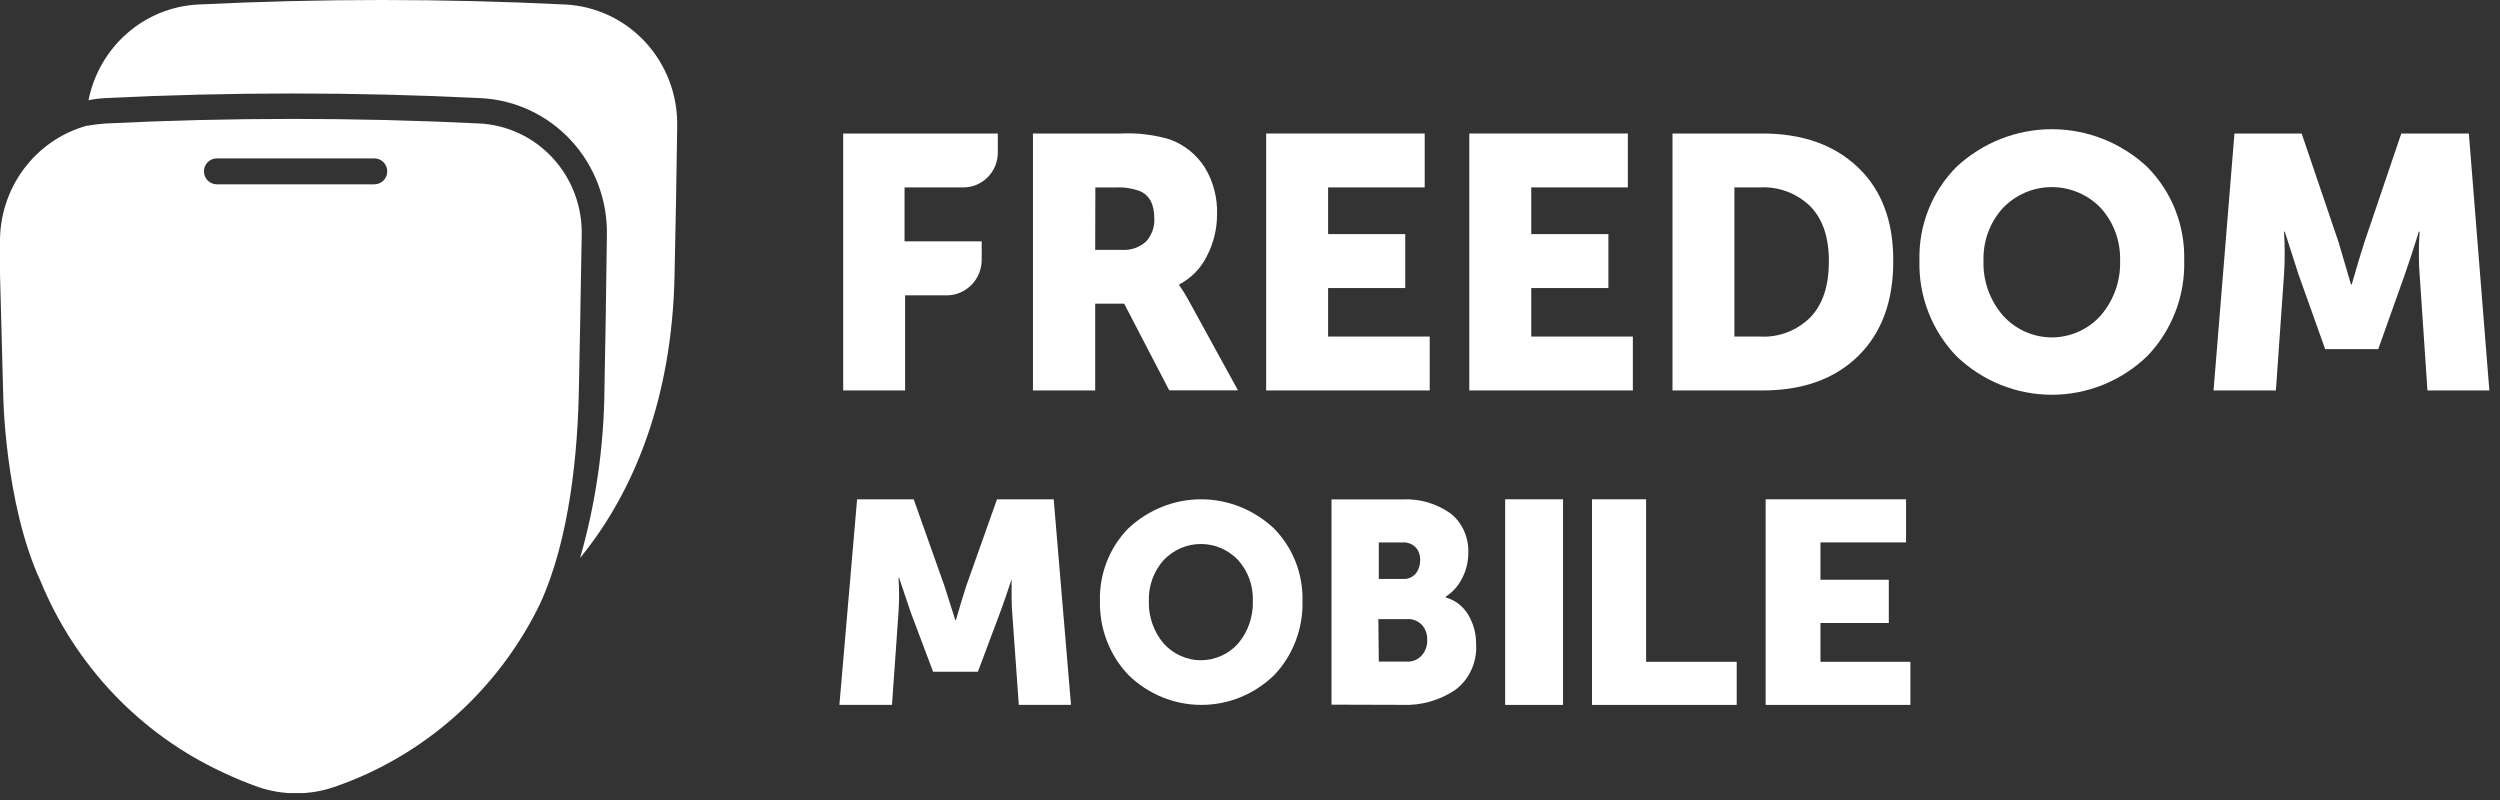
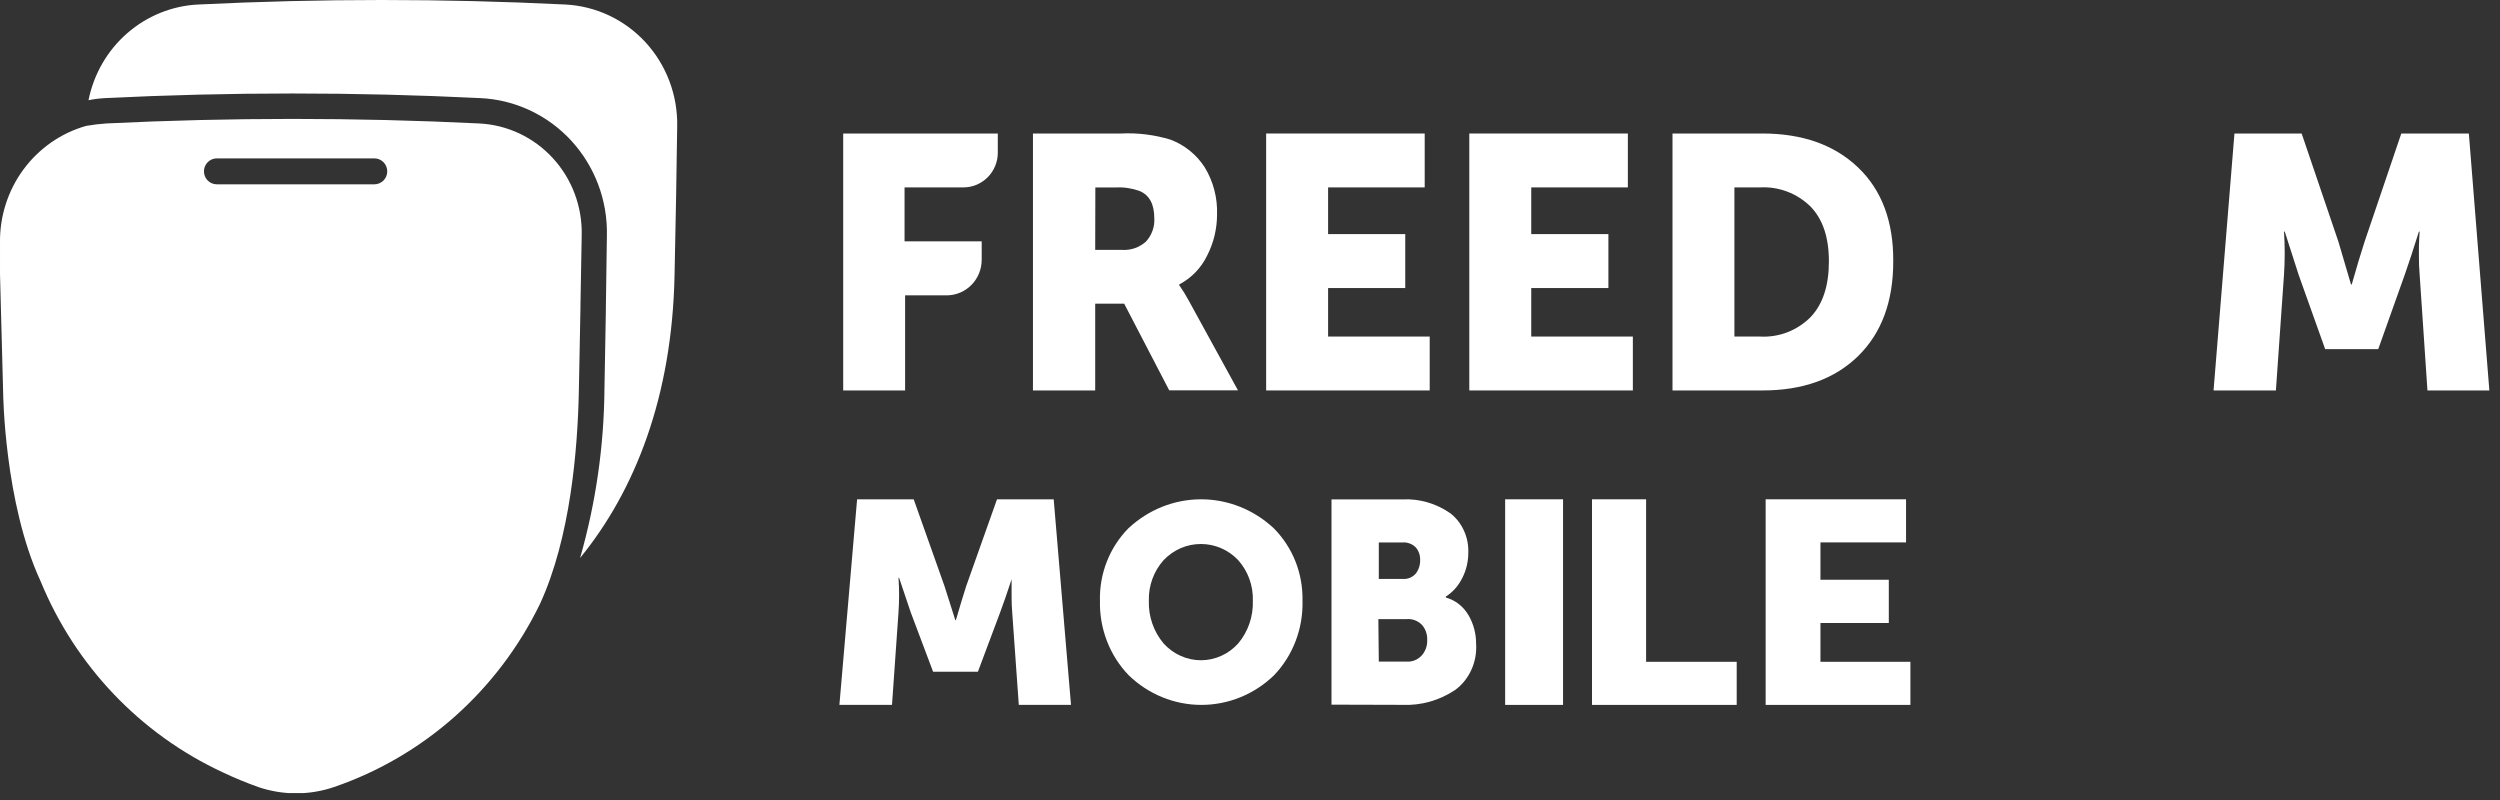
<svg xmlns="http://www.w3.org/2000/svg" width="50" height="16" viewBox="0 0 50 16" fill="none">
  <rect x="0" y="0" width="50" height="16" fill="#333333" stroke="none" />
  <g clip-path="url(#clip0_7067_59048)">
    <path d="M16.864 7.809V2.67H19.956V3.048C19.957 3.14 19.939 3.231 19.905 3.316C19.87 3.401 19.82 3.478 19.756 3.543C19.692 3.608 19.616 3.659 19.532 3.695C19.449 3.73 19.359 3.748 19.269 3.748H18.091V4.826H19.634V5.191C19.635 5.378 19.564 5.559 19.434 5.693C19.305 5.827 19.129 5.904 18.945 5.907H18.102V7.809H16.864Z" fill="white" />
    <path d="M21.904 4.998H22.442C22.616 5.009 22.786 4.95 22.917 4.834C22.975 4.772 23.02 4.698 23.049 4.618C23.079 4.537 23.091 4.452 23.086 4.366C23.086 4.083 22.987 3.901 22.792 3.82C22.642 3.766 22.483 3.741 22.325 3.749H21.907L21.904 4.998ZM20.659 7.809V2.67H22.426C22.759 2.654 23.091 2.696 23.41 2.793C23.692 2.899 23.933 3.094 24.096 3.349C24.267 3.631 24.352 3.958 24.341 4.288C24.341 4.575 24.274 4.857 24.143 5.111C24.023 5.36 23.827 5.562 23.584 5.689V5.703C23.654 5.802 23.718 5.905 23.775 6.012L24.759 7.806H23.384L22.484 6.074H21.904V7.809H20.659Z" fill="white" />
    <path d="M25.323 7.809V2.67H28.494V3.748H26.562V4.682H28.105V5.761H26.562V6.731H28.594V7.809H25.323Z" fill="white" />
    <path d="M29.386 7.809V2.67H32.557V3.748H30.625V4.682H32.168V5.761H30.625V6.731H32.657V7.809H29.386Z" fill="white" />
    <path d="M34.688 6.731H35.198C35.384 6.742 35.571 6.713 35.746 6.646C35.92 6.579 36.079 6.475 36.212 6.342C36.457 6.083 36.578 5.713 36.578 5.228C36.578 4.744 36.455 4.383 36.209 4.129C36.075 3.999 35.917 3.897 35.743 3.832C35.569 3.766 35.383 3.738 35.198 3.748H34.688V6.731ZM33.45 7.809V2.67H35.246C36.048 2.67 36.687 2.896 37.161 3.349C37.635 3.801 37.87 4.428 37.865 5.228C37.865 6.033 37.63 6.664 37.161 7.123C36.691 7.581 36.053 7.81 35.246 7.809H33.45Z" fill="white" />
-     <path d="M39.67 5.208C39.656 5.611 39.794 6.004 40.056 6.307C40.18 6.446 40.331 6.557 40.5 6.633C40.669 6.708 40.852 6.748 41.037 6.748C41.221 6.748 41.404 6.708 41.573 6.633C41.742 6.557 41.893 6.446 42.017 6.307C42.278 6.003 42.416 5.611 42.402 5.208C42.412 4.822 42.274 4.447 42.017 4.162C41.89 4.029 41.737 3.923 41.569 3.851C41.4 3.779 41.219 3.742 41.037 3.742C40.854 3.742 40.673 3.779 40.504 3.851C40.336 3.923 40.183 4.029 40.056 4.162C39.798 4.446 39.66 4.822 39.67 5.208ZM38.389 5.208C38.38 4.861 38.441 4.515 38.569 4.193C38.697 3.871 38.889 3.579 39.132 3.335C39.653 2.852 40.332 2.584 41.037 2.584C41.741 2.584 42.421 2.852 42.941 3.335C43.184 3.579 43.376 3.871 43.504 4.193C43.632 4.515 43.693 4.861 43.684 5.208C43.694 5.562 43.633 5.915 43.505 6.244C43.377 6.574 43.185 6.874 42.941 7.126C42.426 7.62 41.745 7.895 41.037 7.895C40.328 7.895 39.647 7.62 39.132 7.126C38.888 6.874 38.696 6.574 38.568 6.244C38.44 5.915 38.379 5.562 38.389 5.208Z" fill="white" />
    <path d="M44.271 7.809L44.689 2.67H46.033L46.77 4.839L47.02 5.689H47.035C47.133 5.343 47.218 5.06 47.29 4.839L48.026 2.67H49.377L49.787 7.809H48.549L48.393 5.494C48.382 5.379 48.378 5.251 48.378 5.106C48.378 4.961 48.378 4.847 48.385 4.762L48.393 4.632H48.378C48.265 4.992 48.171 5.28 48.095 5.494L47.565 6.982H46.503L45.972 5.494L45.695 4.632H45.68C45.699 4.919 45.699 5.207 45.68 5.494L45.518 7.809H44.271Z" fill="white" />
    <path d="M30.103 14.098V9.986H31.261V14.098H30.103Z" fill="white" />
    <path d="M31.84 14.098V9.986H32.922V13.236H34.734V14.098H31.84Z" fill="white" />
    <path d="M11.3 0.09C10.086 0.03 8.866 0 7.639 0C6.412 0 5.189 0.03 3.97 0.09C3.446 0.114 2.945 0.316 2.546 0.663C2.148 1.009 1.875 1.481 1.77 2.004C1.88 1.982 1.991 1.968 2.103 1.962C4.59 1.839 7.11 1.839 9.605 1.962C10.297 1.993 10.95 2.298 11.424 2.812C11.897 3.326 12.154 4.008 12.138 4.711L12.117 6.174C12.119 6.191 12.119 6.208 12.117 6.225L12.089 7.781C12.08 8.924 11.916 10.061 11.602 11.159C12.706 9.807 13.443 7.923 13.491 5.502L13.522 3.937L13.544 2.518C13.554 1.896 13.325 1.296 12.907 0.842C12.488 0.389 11.912 0.119 11.3 0.09Z" fill="white" />
    <path fill-rule="evenodd" clip-rule="evenodd" d="M11.609 6.165L11.578 7.772C11.556 9.006 11.405 10.761 10.801 12.075C10.386 12.932 9.807 13.697 9.1 14.327C8.392 14.956 7.569 15.437 6.677 15.742C6.188 15.908 5.659 15.908 5.169 15.742C4.924 15.655 4.683 15.555 4.448 15.443C2.806 14.68 1.508 13.317 0.812 11.625C0.084 10.052 0.063 7.851 0.063 7.851L6.25516e-05 5.479V4.861C-0.008 4.332 0.156 3.815 0.468 3.391C0.78 2.967 1.221 2.66 1.723 2.518C1.857 2.494 1.992 2.478 2.128 2.469C4.598 2.348 7.106 2.348 9.581 2.469C10.145 2.496 10.675 2.745 11.059 3.165C11.443 3.584 11.649 4.139 11.634 4.712L11.609 6.116C11.607 6.132 11.607 6.149 11.609 6.165ZM4.334 3.686H7.49C7.557 3.686 7.622 3.658 7.67 3.61C7.718 3.561 7.745 3.496 7.745 3.427C7.745 3.358 7.718 3.293 7.67 3.244C7.622 3.196 7.557 3.168 7.49 3.168H4.334C4.266 3.168 4.202 3.196 4.154 3.244C4.106 3.293 4.079 3.358 4.079 3.427C4.079 3.496 4.106 3.561 4.154 3.61C4.202 3.658 4.266 3.686 4.334 3.686Z" fill="white" />
    <path d="M16.788 14.098L17.142 9.986H18.274L18.89 11.722L19.106 12.402H19.118C19.197 12.127 19.268 11.899 19.324 11.722L19.94 9.986H21.074L21.42 14.098H20.376L20.244 12.245C20.236 12.154 20.232 12.051 20.232 11.936C20.232 11.821 20.232 11.738 20.232 11.659V11.556H20.242C20.148 11.843 20.068 12.073 20.004 12.245L19.558 13.435H18.662L18.214 12.245L17.982 11.556H17.97C17.986 11.786 17.986 12.016 17.97 12.245L17.84 14.098H16.788Z" fill="white" />
    <path d="M21.999 12.017C21.992 11.748 22.039 11.48 22.137 11.231C22.235 10.982 22.381 10.756 22.567 10.567C22.965 10.194 23.483 9.986 24.022 9.986C24.56 9.986 25.079 10.194 25.477 10.567C25.663 10.755 25.811 10.981 25.91 11.23C26.008 11.48 26.056 11.747 26.05 12.017C26.057 12.291 26.011 12.564 25.913 12.82C25.816 13.076 25.669 13.308 25.482 13.504C25.088 13.886 24.568 14.098 24.027 14.098C23.487 14.098 22.966 13.886 22.573 13.504C22.385 13.309 22.237 13.076 22.139 12.821C22.04 12.565 21.993 12.291 21.999 12.017ZM22.977 12.017C22.967 12.329 23.073 12.634 23.273 12.87C23.368 12.975 23.483 13.06 23.612 13.117C23.74 13.175 23.878 13.205 24.018 13.205C24.158 13.205 24.296 13.175 24.425 13.117C24.553 13.06 24.668 12.975 24.763 12.87C24.962 12.634 25.067 12.329 25.057 12.017C25.067 11.716 24.961 11.423 24.763 11.202C24.666 11.1 24.55 11.019 24.422 10.963C24.294 10.908 24.157 10.88 24.018 10.88C23.879 10.88 23.742 10.908 23.614 10.963C23.486 11.019 23.37 11.1 23.273 11.202C23.075 11.423 22.968 11.716 22.977 12.017Z" fill="white" />
    <path d="M26.63 14.093V9.988H28.051C28.389 9.971 28.723 10.068 29.006 10.265C29.123 10.355 29.217 10.475 29.279 10.613C29.342 10.751 29.372 10.903 29.366 11.056C29.366 11.232 29.325 11.405 29.246 11.559C29.171 11.713 29.057 11.842 28.917 11.931V11.951C29.107 12.002 29.27 12.131 29.373 12.309C29.471 12.479 29.523 12.675 29.522 12.874C29.534 13.054 29.502 13.233 29.428 13.395C29.355 13.557 29.244 13.696 29.105 13.798C28.79 14.009 28.422 14.113 28.051 14.097L26.63 14.093ZM27.576 11.579H28.062C28.109 11.582 28.157 11.574 28.201 11.555C28.245 11.536 28.285 11.507 28.317 11.47C28.375 11.393 28.406 11.297 28.403 11.199C28.404 11.152 28.397 11.106 28.382 11.063C28.367 11.019 28.343 10.979 28.313 10.946C28.277 10.911 28.235 10.884 28.189 10.868C28.142 10.851 28.094 10.845 28.045 10.849H27.576V11.579ZM27.576 13.232H28.134C28.19 13.236 28.246 13.226 28.298 13.205C28.35 13.184 28.397 13.15 28.436 13.108C28.472 13.067 28.5 13.018 28.519 12.966C28.538 12.913 28.546 12.857 28.544 12.801C28.549 12.691 28.512 12.582 28.442 12.501C28.402 12.459 28.355 12.427 28.303 12.407C28.251 12.386 28.195 12.378 28.14 12.382H27.567L27.576 13.232Z" fill="white" />
    <path d="M35.313 14.098V9.986H38.121V10.848H36.409V11.595H37.776V12.46H36.409V13.236H38.208V14.098H35.313Z" fill="white" />
  </g>
  <defs>
    <clipPath id="clip0_7067_59048">
      <rect width="49.786" height="15.861" fill="white" />
    </clipPath>
  </defs>
</svg>